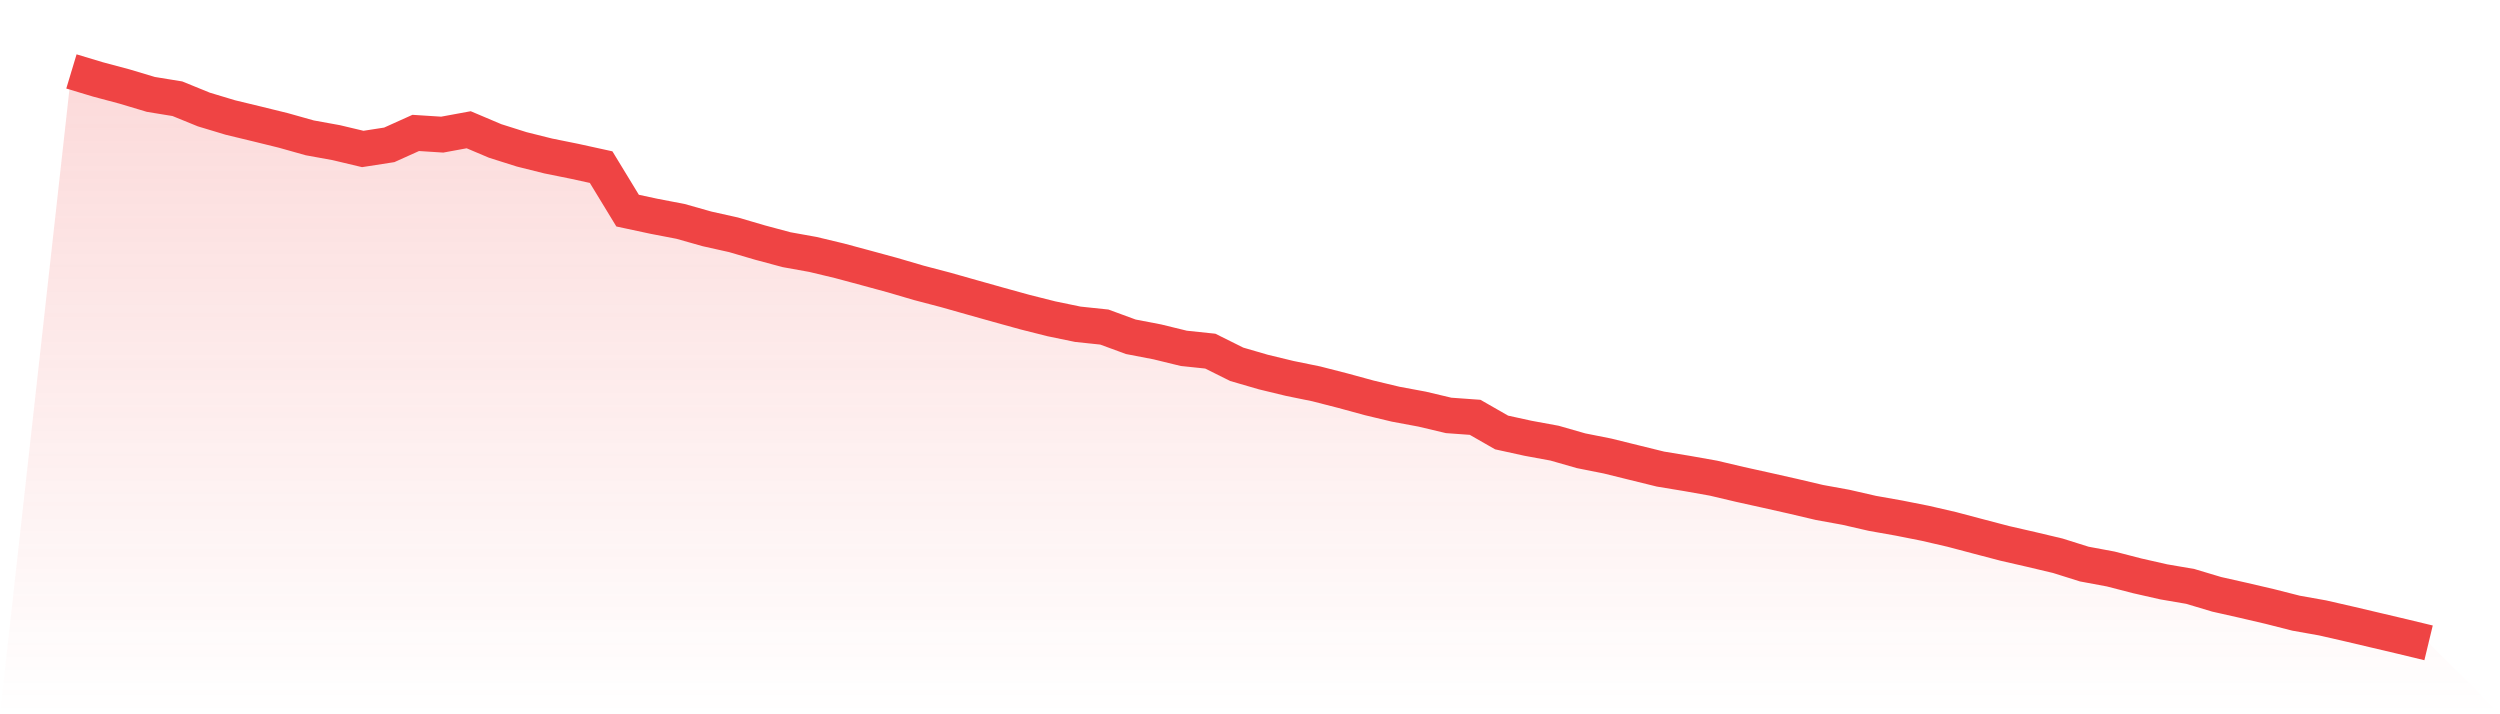
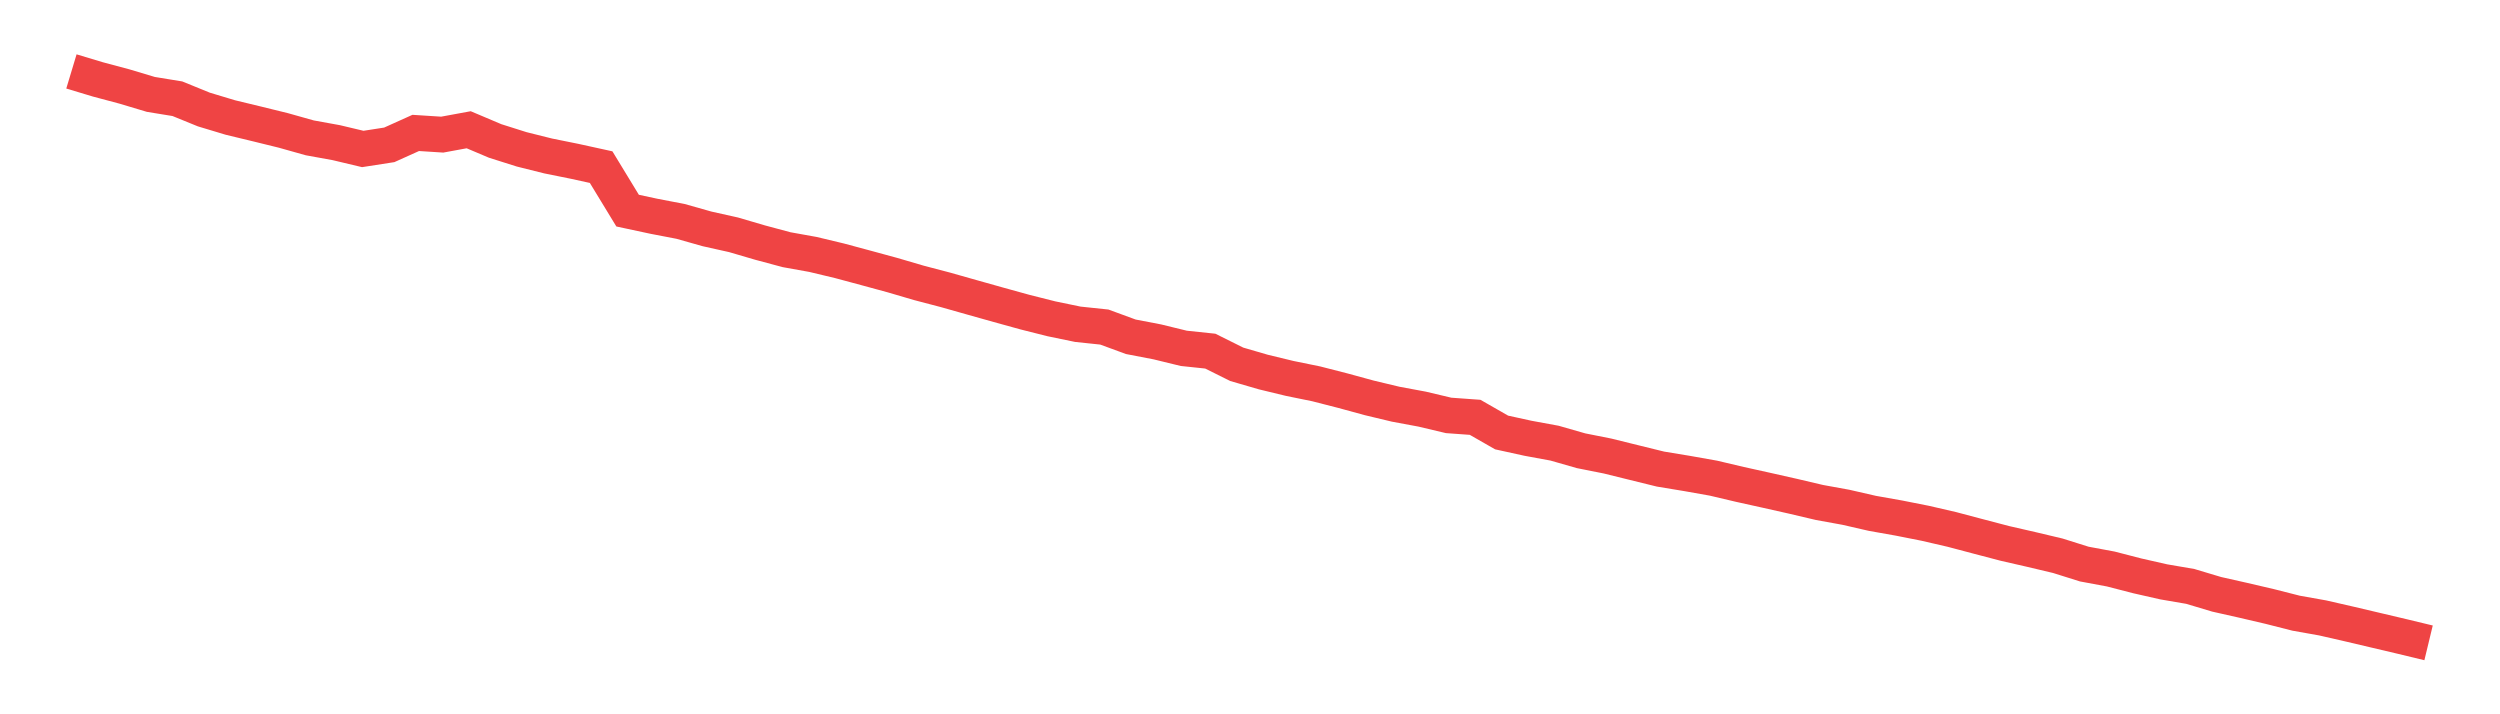
<svg xmlns="http://www.w3.org/2000/svg" viewBox="0 0 140 40">
  <defs>
    <linearGradient id="gradient" x1="0" x2="0" y1="0" y2="1">
      <stop offset="0%" stop-color="#ef4444" stop-opacity="0.2" />
      <stop offset="100%" stop-color="#ef4444" stop-opacity="0" />
    </linearGradient>
  </defs>
-   <path d="M4,4 L4,4 L5.483,4.447 L6.966,4.843 L8.449,5.287 L9.933,5.529 L11.416,6.133 L12.899,6.58 L14.382,6.938 L15.865,7.303 L17.348,7.72 L18.831,7.989 L20.315,8.342 L21.798,8.112 L23.281,7.444 L24.764,7.539 L26.247,7.266 L27.73,7.894 L29.213,8.363 L30.697,8.734 L32.18,9.034 L33.663,9.359 L35.146,11.795 L36.629,12.113 L38.112,12.398 L39.596,12.818 L41.079,13.149 L42.562,13.584 L44.045,13.982 L45.528,14.249 L47.011,14.604 L48.494,15.003 L49.978,15.407 L51.461,15.842 L52.944,16.231 L54.427,16.651 L55.91,17.068 L57.393,17.478 L58.876,17.852 L60.36,18.159 L61.843,18.315 L63.326,18.86 L64.809,19.145 L66.292,19.507 L67.775,19.663 L69.258,20.401 L70.742,20.833 L72.225,21.192 L73.708,21.495 L75.191,21.875 L76.674,22.28 L78.157,22.635 L79.64,22.911 L81.124,23.263 L82.607,23.37 L84.09,24.219 L85.573,24.544 L87.056,24.817 L88.539,25.242 L90.022,25.537 L91.506,25.904 L92.989,26.269 L94.472,26.514 L95.955,26.777 L97.438,27.127 L98.921,27.455 L100.404,27.789 L101.888,28.138 L103.371,28.408 L104.854,28.748 L106.337,29.011 L107.82,29.305 L109.303,29.648 L110.787,30.041 L112.27,30.43 L113.753,30.77 L115.236,31.122 L116.719,31.588 L118.202,31.864 L119.685,32.247 L121.169,32.584 L122.652,32.838 L124.135,33.282 L125.618,33.616 L127.101,33.962 L128.584,34.339 L130.067,34.603 L131.551,34.943 L133.034,35.292 L134.517,35.642 L136,36 L140,40 L0,40 z" fill="url(#gradient)" />
  <path d="M4,4 L4,4 L5.483,4.447 L6.966,4.843 L8.449,5.287 L9.933,5.529 L11.416,6.133 L12.899,6.58 L14.382,6.938 L15.865,7.303 L17.348,7.72 L18.831,7.989 L20.315,8.342 L21.798,8.112 L23.281,7.444 L24.764,7.539 L26.247,7.266 L27.73,7.894 L29.213,8.363 L30.697,8.734 L32.18,9.034 L33.663,9.359 L35.146,11.795 L36.629,12.113 L38.112,12.398 L39.596,12.818 L41.079,13.149 L42.562,13.584 L44.045,13.982 L45.528,14.249 L47.011,14.604 L48.494,15.003 L49.978,15.407 L51.461,15.842 L52.944,16.231 L54.427,16.651 L55.91,17.068 L57.393,17.478 L58.876,17.852 L60.36,18.159 L61.843,18.315 L63.326,18.86 L64.809,19.145 L66.292,19.507 L67.775,19.663 L69.258,20.401 L70.742,20.833 L72.225,21.192 L73.708,21.495 L75.191,21.875 L76.674,22.28 L78.157,22.635 L79.64,22.911 L81.124,23.263 L82.607,23.37 L84.09,24.219 L85.573,24.544 L87.056,24.817 L88.539,25.242 L90.022,25.537 L91.506,25.904 L92.989,26.269 L94.472,26.514 L95.955,26.777 L97.438,27.127 L98.921,27.455 L100.404,27.789 L101.888,28.138 L103.371,28.408 L104.854,28.748 L106.337,29.011 L107.82,29.305 L109.303,29.648 L110.787,30.041 L112.27,30.43 L113.753,30.77 L115.236,31.122 L116.719,31.588 L118.202,31.864 L119.685,32.247 L121.169,32.584 L122.652,32.838 L124.135,33.282 L125.618,33.616 L127.101,33.962 L128.584,34.339 L130.067,34.603 L131.551,34.943 L133.034,35.292 L134.517,35.642 L136,36" fill="none" stroke="#ef4444" stroke-width="2" />
</svg>